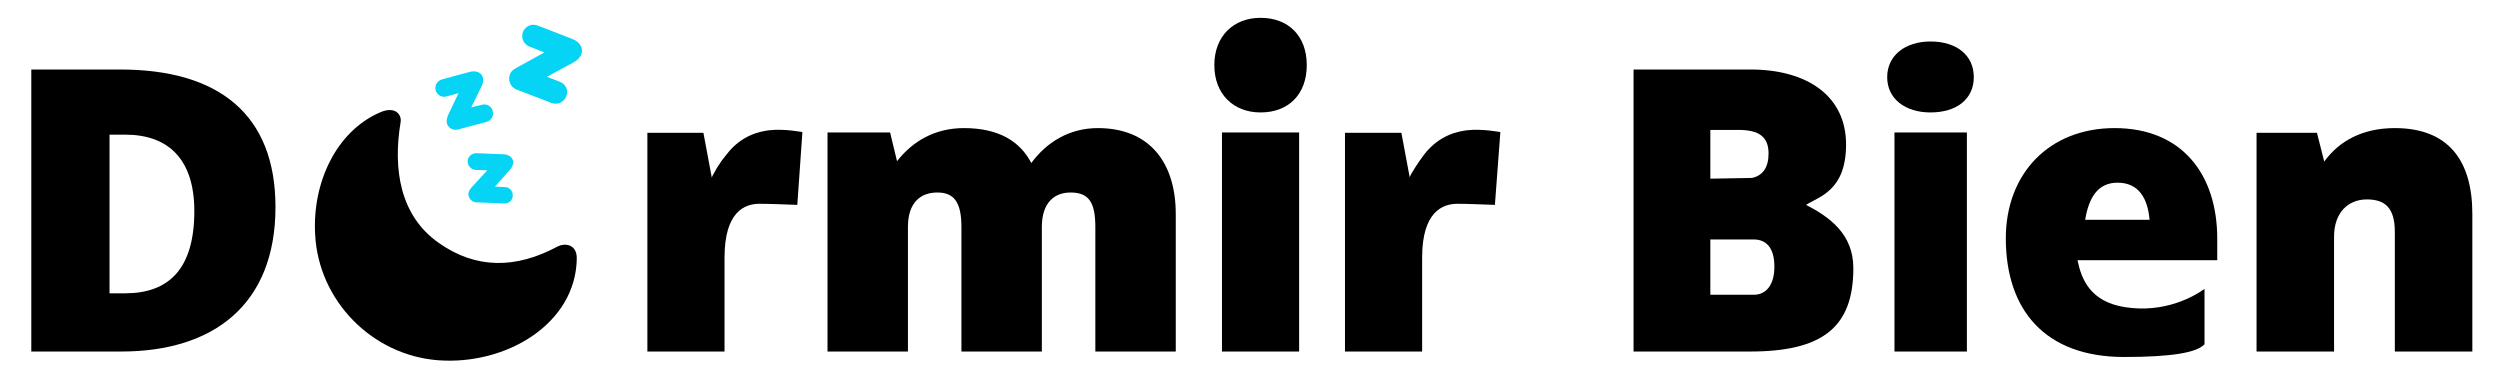
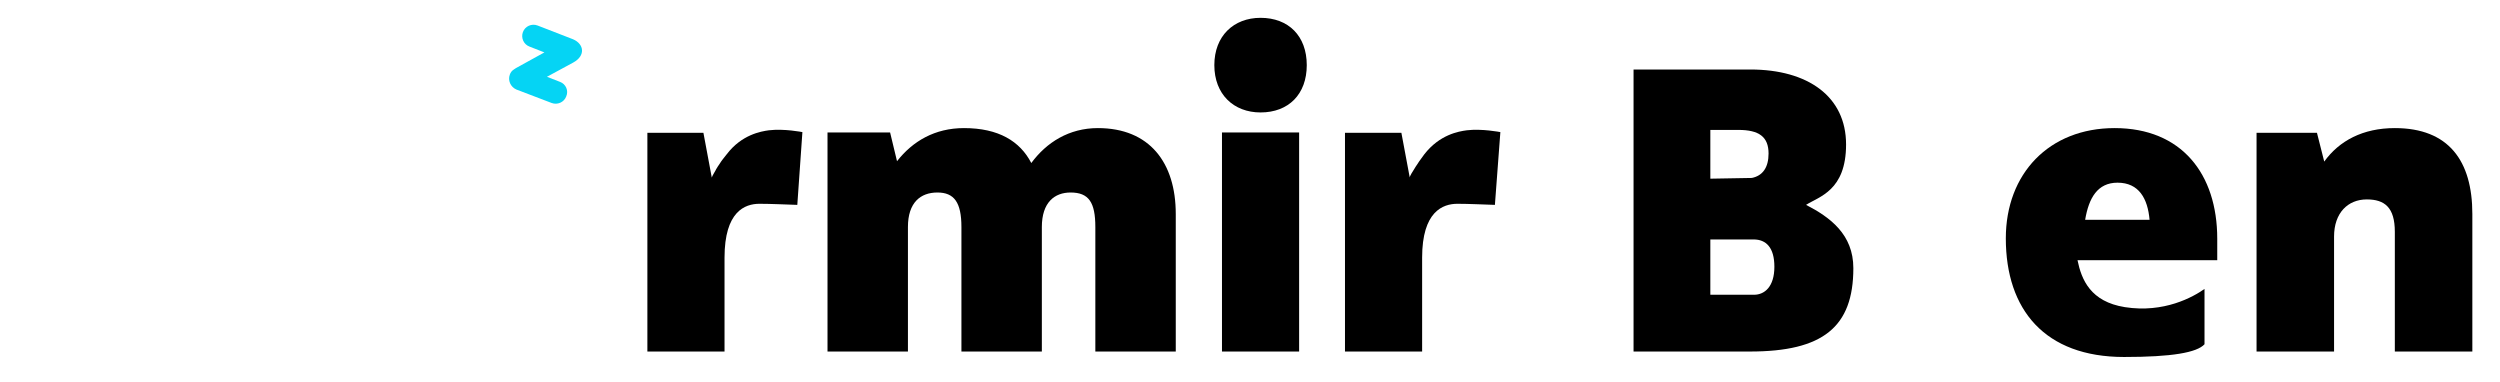
<svg xmlns="http://www.w3.org/2000/svg" version="1.2" viewBox="0 0 687 105" width="687" height="105">
  <style>.a{fill:#05d4f4}</style>
-   <path d="m75.7 56.9c0 26.8-17 39.7-42.4 39.7h-24.7v-77.5h24.4c27.2 0 42.7 12.4 42.7 37.8zm-22.3 1.1c0-14.2-7.1-21-19-21h-4.3v43.6h4.3c11.9 0 19-6.6 19-22.6z" />
  <path d="m323.1 58.8v37.8h-22.1v-34.2c0-6.8-1.8-9.5-6.8-9.5-4.4 0-7.9 2.7-7.9 9.5v34.2h-22.1v-34.2c0-6.8-2-9.5-6.6-9.5-4.6 0-8.1 2.7-8.1 9.5v34.2h-22.1v-60.2h17.2l1.9 7.9c4.3-5.5 10.4-9.1 18.4-9.1 9.5 0 15.4 3.6 18.5 9.6 4.2-5.7 10.4-9.6 18.3-9.6 14.2 0 21.4 9.5 21.4 23.6z" />
  <path d="m333.7 17.9c0-8 5.3-13 12.7-13 7.7 0 12.7 5 12.7 13 0 8-5 13-12.7 13-7.4 0-12.7-5-12.7-13zm2.1 18.5h21.2v60.2h-21.2z" />
  <path d="m412.3 36.3l-1.5 20c-3.1-0.1-7.3-0.3-10.3-0.3-4 0-9.7 2.1-9.7 14.8v25.8h-21.2v-60.1h15.5l2.3 12.3c-0.1-0.3 1-2 1.2-2.3q0.4-0.7 0.9-1.4c0.6-1 1.3-1.8 1.9-2.7 4.2-5.4 9.4-6.3 11.7-6.6 4.1-0.5 9.2 0.5 9.2 0.5z" />
  <path d="m220.5 36.3l-1.4 20c-3.2-0.1-7.3-0.3-10.4-0.3-4 0-9.6 2.1-9.6 14.8v25.8h-21.2v-60.1h15.4l2.3 12.3c0-0.3 1.1-2 1.2-2.3q0.4-0.7 0.9-1.4c0.6-1 1.3-1.8 2-2.7 4.1-5.4 9.4-6.3 11.6-6.6 4.2-0.5 9.2 0.5 9.2 0.5z" />
  <path d="m509.3 73.7c0 16.2-8.4 22.9-28.4 22.9h-32v-77.5h32.1c15.8 0 26.3 7.4 26.3 20.6 0 12.7-7.4 14.3-11 16.6 6.6 3.4 13 8.1 13 17.4zm-39.3-38v13.4l11.4-0.2c3-0.6 4.6-2.9 4.6-6.7 0-4.6-2.6-6.5-8.3-6.5zm17.6 37.6c0-5.3-2.3-7.5-5.7-7.5h-11.9v15.2h12c2.9 0 5.6-2.2 5.6-7.7z" />
-   <path d="m518.6 21.2c0-6 5-9.8 11.9-9.8 7.2 0 11.9 3.8 11.9 9.8 0 6-4.7 9.7-11.9 9.7-6.9 0-11.9-3.7-11.9-9.7zm2 15.2h19.9v60.2h-19.9z" />
  <path d="m583.9 84.4c10.8 1.7 18.8-2.8 21.9-5v15.2c-2.1 2.3-9 3.5-22.1 3.5-21.8 0-32.5-13-32.5-32.6 0-17.8 11.9-30.3 29.9-30.3 18.4 0 28.2 12.6 28.2 30.4v5.9h-38.4c1.1 5.4 3.6 11.4 13 12.9zm-10.9-24h17.7c-0.5-5.8-2.9-10.2-8.8-10.2-5.5 0-7.9 4.2-8.9 10.2z" />
  <path d="m679.4 58.8v37.8h-21.3v-32.9c0-6.7-2.8-8.9-7.7-8.9-5.2 0-9 3.7-9 10.2v31.6h-21.3v-60.1h16.6l2 7.9c4.1-5.7 10.6-9.2 19.4-9.2 14.8 0 21.3 9 21.3 23.6z" />
-   <path d="m158.5 71c-0.2 17.9-19.3 29.4-38.1 28-18.2-1.4-32.9-16.4-33.8-34.6-0.8-14.2 5.8-28.3 17.8-33.5 4.3-1.9 6 0.7 5.7 2.6-2.2 13.1-0.1 25.8 10.4 33.2 10.3 7.3 21.3 7.2 32.8 1 1.7-0.9 5.2-0.8 5.2 3.3z" />
  <path class="a" d="m157.5 10.8l-9.8-3.8c-1.6-0.6-3.4 0.2-4 1.8-0.6 1.6 0.2 3.4 1.8 4l4.1 1.6-7.8 4.3q-0.3 0.2-0.6 0.4c-0.5 0.3-0.9 0.8-1.1 1.4-0.6 1.6 0.2 3.4 1.8 4.1l9.7 3.7c1.6 0.6 3.4-0.2 4-1.8 0.7-1.6-0.1-3.4-1.7-4l-3.6-1.4 7.2-3.9c3.5-1.9 3-5.1 0-6.4z" />
-   <path class="a" d="m129.3 19.7l-7.8 2.1c-1.4 0.4-2.1 1.7-1.8 3 0.4 1.3 1.7 2.1 3 1.7l3.3-0.9-3 6.3q-0.1 0.3-0.1 0.5c-0.2 0.5-0.2 1-0.1 1.5 0.4 1.3 1.7 2 3 1.7l7.9-2.1c1.3-0.4 2.1-1.7 1.7-3-0.3-1.3-1.7-2.1-3-1.7l-2.9 0.7 2.8-5.7c1.4-2.9-0.5-4.6-3-4.1z" />
-   <path class="a" d="m138.5 42.4l-7.6-0.3c-1.3 0-2.3 0.9-2.4 2.2 0 1.2 0.9 2.3 2.2 2.4l3.2 0.1-4.4 4.8q-0.2 0.2-0.3 0.4c-0.3 0.3-0.4 0.8-0.5 1.2 0 1.3 1 2.4 2.2 2.4l7.6 0.3c1.3 0.1 2.4-0.9 2.4-2.1 0.1-1.3-0.9-2.4-2.2-2.4l-2.7-0.1 4-4.5c2-2.1 0.9-4.2-1.5-4.4z" />
</svg>